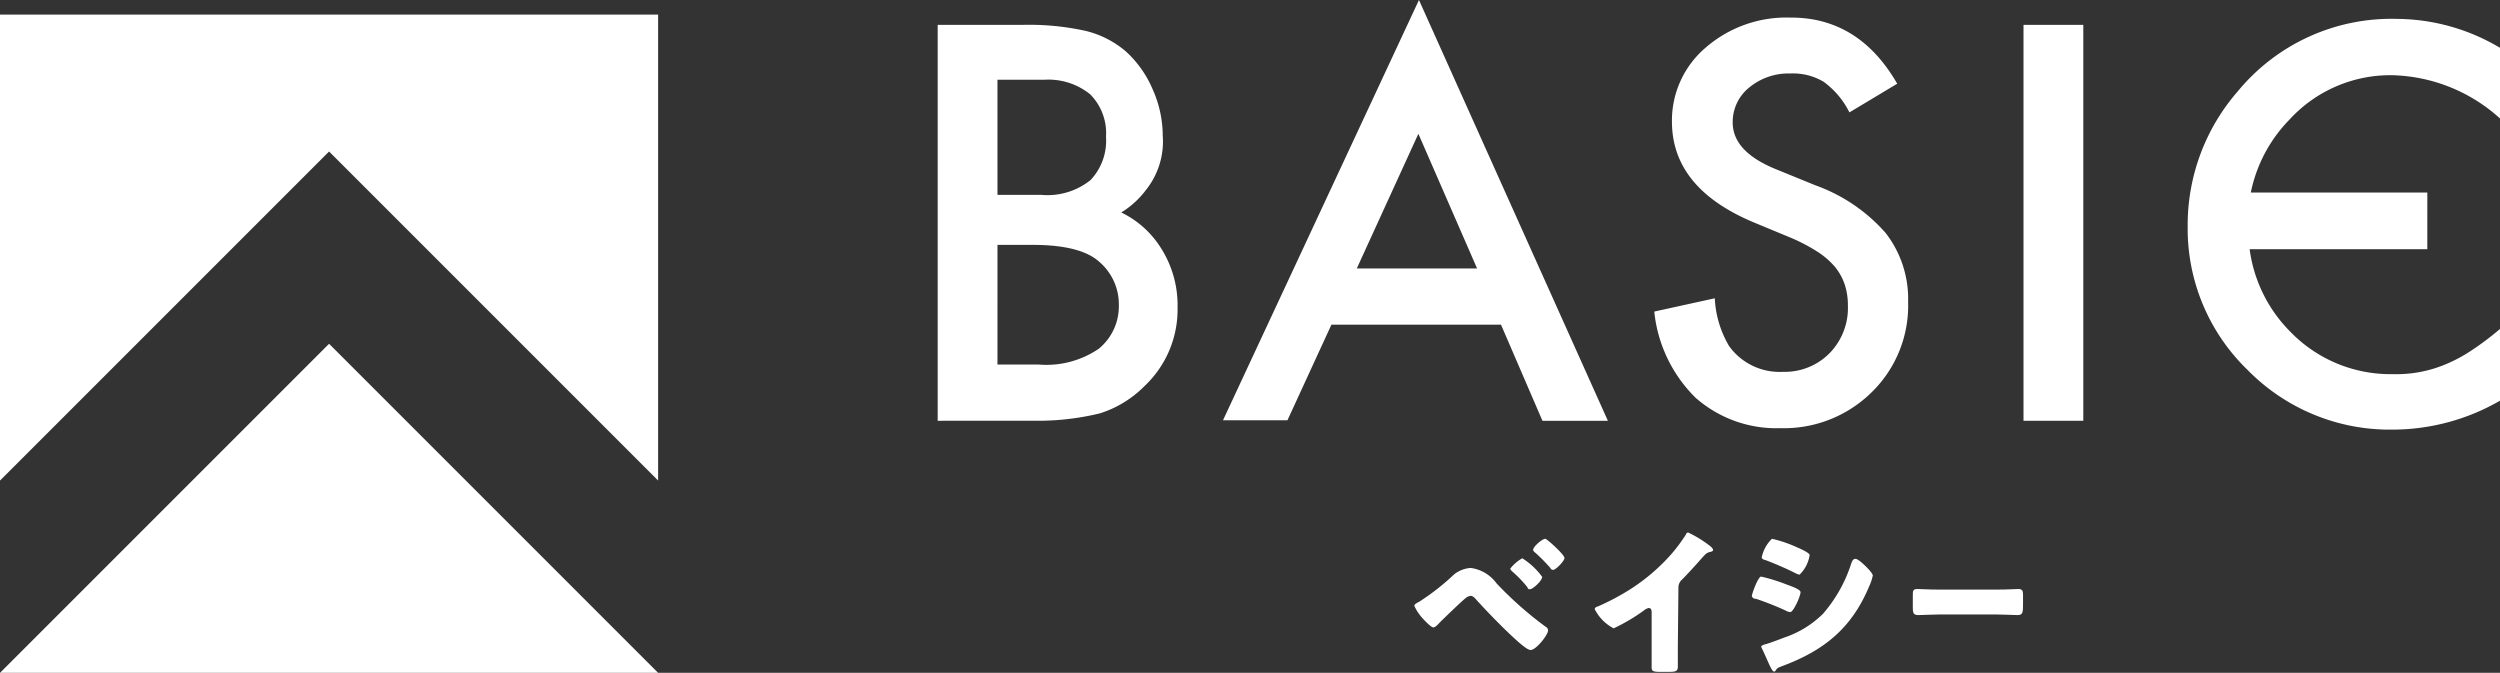
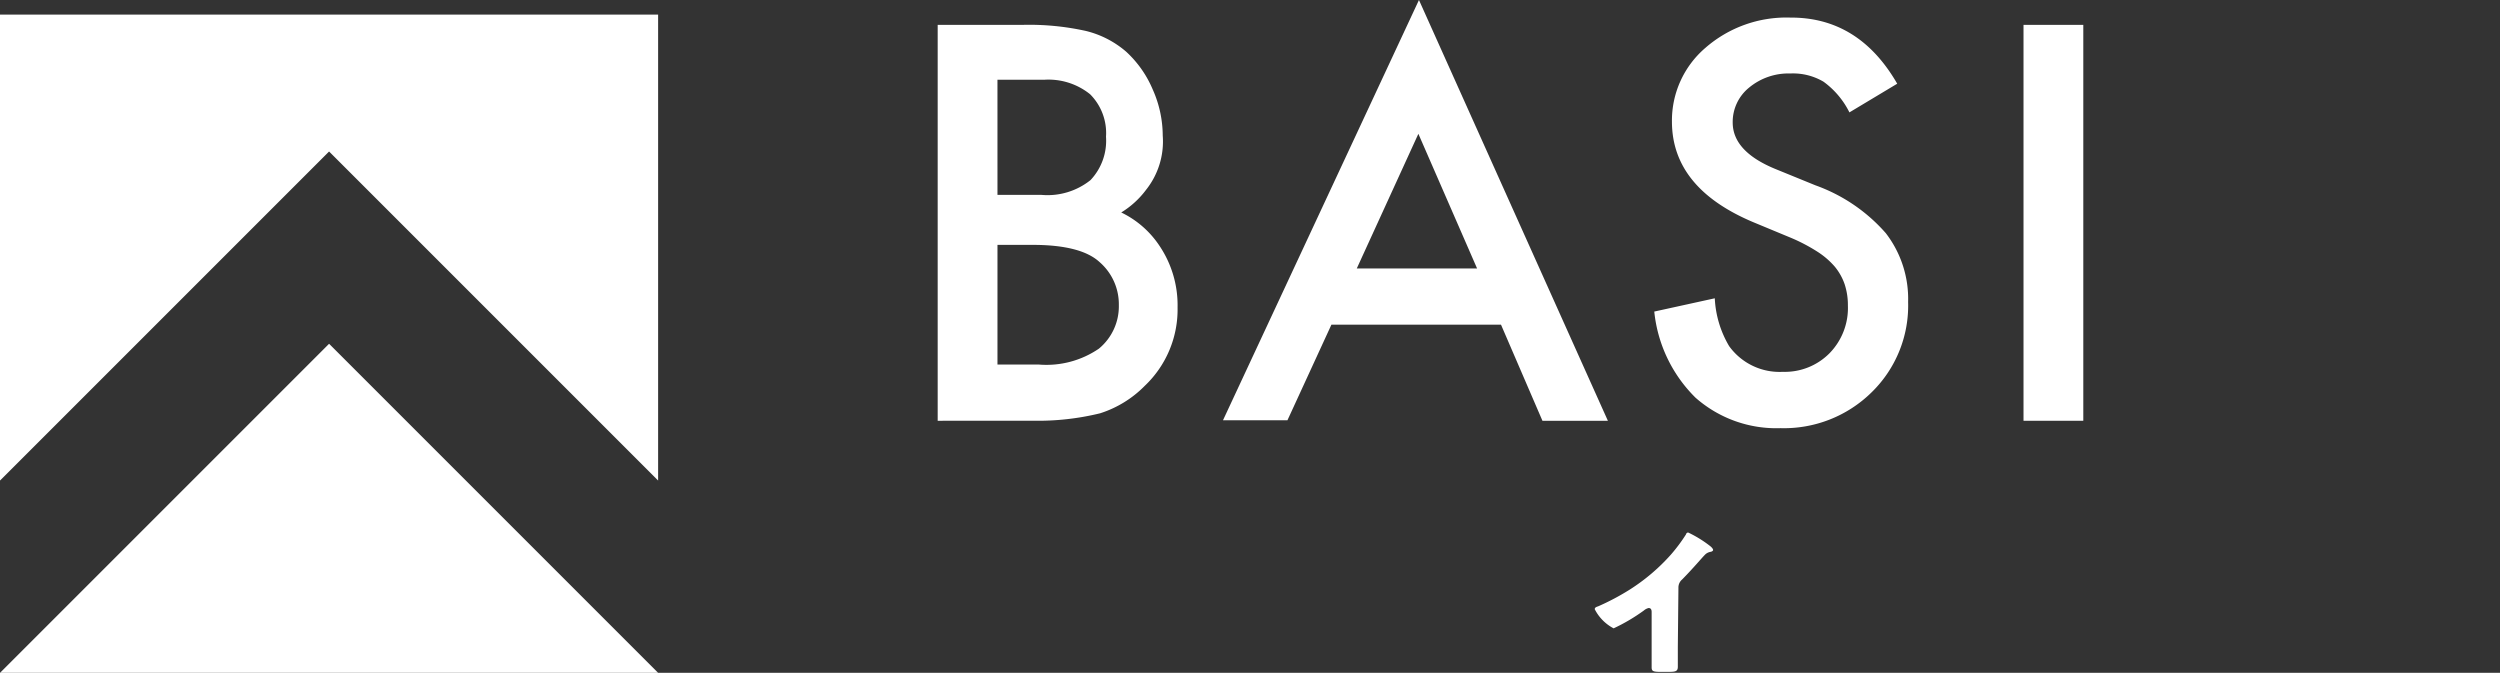
<svg xmlns="http://www.w3.org/2000/svg" width="274.058" height="73.757" viewBox="0 0 274.058 73.757">
  <rect x="0" y="0" width="274.058" height="73.757" fill="#333333" stroke="none" />
  <defs>
    <clipPath id="clip-path">
      <rect id="長方形_1429" data-name="長方形 1429" width="274.058" height="73.757" fill="none" />
    </clipPath>
  </defs>
  <g id="グループ_4444" data-name="グループ 4444" transform="translate(-417 -1533.318)">
    <g id="グループ_4440" data-name="グループ 4440" transform="translate(417 1533.318)">
      <g id="グループ_4439" data-name="グループ 4439" transform="translate(0 0)" clip-path="url(#clip-path)">
-         <path id="パス_784" data-name="パス 784" d="M127.3,49.949a39.871,39.871,0,0,0,5.348,4.732.511.511,0,0,1,.3.406c0,.511-1.311,2.163-1.914,2.163-.341,0-1.009-.6-1.311-.852-1.389-1.219-3.343-3.224-4.614-4.627-.157-.184-.393-.459-.655-.459a1.124,1.124,0,0,0-.577.275c-.5.406-2.346,2.189-2.857,2.7-.223.249-.446.485-.669.485s-1-.8-1.219-1.062a5.088,5.088,0,0,1-.852-1.311c0-.184.406-.367.551-.446a25.926,25.926,0,0,0,3.814-2.989,3.261,3.261,0,0,1,1.822-.708,4.2,4.2,0,0,1,2.831,1.691m4.981-.668c0,.393-1.009,1.311-1.311,1.311s-.236-.157-.3-.236a13.211,13.211,0,0,0-1.625-1.691c-.1-.092-.236-.223-.236-.341a4.452,4.452,0,0,1,1.311-1.127,7.953,7.953,0,0,1,2.215,2.084Zm.354-4.221c.184,0,2.11,1.743,2.11,2.1s-.97,1.311-1.232,1.311-.275-.2-.5-.419a18.707,18.707,0,0,0-1.442-1.442c-.118-.092-.262-.223-.262-.328C131.309,45.9,132.332,45.06,132.633,45.06Z" transform="translate(36.759 14.004)" fill="#fff" />
        <path id="パス_785" data-name="パス 785" d="M142.48,57.087V59.25c0,.551-.3.564-1.193.564h-.721c-.839,0-.957-.1-.957-.511V53.247c0-.262-.092-.433-.328-.433a1.205,1.205,0,0,0-.511.262,20,20,0,0,1-3.329,1.966,4.856,4.856,0,0,1-2.071-2.1c0-.2.223-.262.38-.315A26.39,26.39,0,0,0,137.2,50.8a21.355,21.355,0,0,0,4.509-3.827,18.143,18.143,0,0,0,1.665-2.228.262.262,0,0,1,.236-.21A12.808,12.808,0,0,1,145.993,46c.21.157.354.341.354.446s-.118.157-.223.2a1.129,1.129,0,0,0-.642.3c-.419.419-1.206,1.389-2.53,2.74a1.143,1.143,0,0,0-.406.9Z" transform="translate(41.449 13.839)" fill="#fff" />
-         <path id="パス_786" data-name="パス 786" d="M147.507,49.2a19.122,19.122,0,0,1,2.831.878c.393.144,1.442.5,1.507.8s-.721,2.137-1.1,2.215a1.02,1.02,0,0,1-.485-.144,31.132,31.132,0,0,0-3.3-1.311.437.437,0,0,1-.446-.275c-.039-.157.642-2.084,1-2.163m.393,7.445c.406-.092,1.665-.564,2.123-.747a10.989,10.989,0,0,0,4.286-2.622,15.731,15.731,0,0,0,3.107-5.558c.079-.2.184-.459.446-.459s.8.511,1.009.708.891.865.891,1.127a5.317,5.317,0,0,1-.393,1.167c-1.914,4.6-4.955,7.052-9.543,8.756-.472.184-.511.184-.721.485a.182.182,0,0,1-.157.118c-.184,0-.406-.511-.485-.668-.236-.5-.616-1.4-.839-1.835a.742.742,0,0,1-.092-.249c0-.092.249-.184.367-.223m3.631-10.617c.275.118,1.311.577,1.311.813a3.817,3.817,0,0,1-1.1,2.15,1.542,1.542,0,0,1-.5-.184,35.359,35.359,0,0,0-3.251-1.416c-.131,0-.38-.131-.406-.275a3.928,3.928,0,0,1,1.127-2.058,14.269,14.269,0,0,1,2.818.97" transform="translate(45.532 14.004)" fill="#fff" />
-         <path id="パス_787" data-name="パス 787" d="M169.185,49.326c1.049,0,2.176-.066,2.346-.066.459,0,.524.184.524.708v.839c0,.983,0,1.311-.59,1.311s-1.494-.066-2.281-.066h-6.344c-.786,0-1.612.066-2.268.066s-.6-.341-.6-1.311v-.813c0-.524,0-.734.511-.734.249,0,1.311.066,2.359.066Z" transform="translate(49.716 15.309)" fill="#fff" />
        <path id="パス_788" data-name="パス 788" d="M78.42,45.482V2.082h9.32a28.742,28.742,0,0,1,6.934.668,10.588,10.588,0,0,1,4.417,2.281,11.9,11.9,0,0,1,2.9,4.129,12.476,12.476,0,0,1,1.1,5.06,8.507,8.507,0,0,1-1.822,5.938,9.751,9.751,0,0,1-2.726,2.49,10.483,10.483,0,0,1,4.155,3.6,11.664,11.664,0,0,1,2.019,6.8,11.535,11.535,0,0,1-3.592,8.6,11.961,11.961,0,0,1-4.9,3.015,28.655,28.655,0,0,1-7.393.813Zm6.554-24.761h4.837A7.542,7.542,0,0,0,95.172,19.1a6.277,6.277,0,0,0,1.7-4.758,6.015,6.015,0,0,0-1.743-4.653A7.271,7.271,0,0,0,90.073,8.1h-5.1Zm0,18.6h4.562a10.18,10.18,0,0,0,6.554-1.743,6.015,6.015,0,0,0,2.189-4.771,6.12,6.12,0,0,0-2.11-4.719Q94.123,26.2,88.828,26.2H84.974Z" transform="translate(24.372 0.644)" fill="#fff" />
        <path id="パス_789" data-name="パス 789" d="M132.756,35.588H114.169l-4.824,10.486H102.28L123.764,0l20.71,46.126H137.3Zm-2.622-6.161L123.7,14.668l-6.751,14.759Z" transform="translate(31.787 0)" fill="#fff" />
        <path id="パス_790" data-name="パス 790" d="M164.985,8.72l-5.243,3.146A9.193,9.193,0,0,0,156.9,8.5a6.561,6.561,0,0,0-3.618-.9,6.774,6.774,0,0,0-4.535,1.547,4.841,4.841,0,0,0-1.8,3.827q0,3.185,4.719,5.112l4.339,1.77a18.58,18.58,0,0,1,7.721,5.243,11.8,11.8,0,0,1,2.451,7.55,13.267,13.267,0,0,1-4,9.9,13.681,13.681,0,0,1-9.975,3.932,13.382,13.382,0,0,1-9.333-3.342A15.455,15.455,0,0,1,138.35,33.7l6.633-1.455a11.329,11.329,0,0,0,1.573,5.243,6.818,6.818,0,0,0,5.9,2.818,6.893,6.893,0,0,0,5.1-2.032,7.093,7.093,0,0,0,2.019-5.243,7.3,7.3,0,0,0-.354-2.32,6.186,6.186,0,0,0-1.088-1.94,8.7,8.7,0,0,0-1.927-1.652,19.3,19.3,0,0,0-2.818-1.481L149.2,23.9q-8.9-3.749-8.913-11.011a10.486,10.486,0,0,1,3.67-8.1,13.49,13.49,0,0,1,9.307-3.316q7.511-.039,11.718,7.249" transform="translate(42.997 0.455)" fill="#fff" />
        <rect id="長方形_1428" data-name="長方形 1428" width="6.554" height="43.4" transform="translate(221.824 2.726)" fill="#fff" />
-         <path id="パス_791" data-name="パス 791" d="M205.4,7.756A18.225,18.225,0,0,1,217.2,12.5V4.754a22.287,22.287,0,0,0-11.3-3.172,21.814,21.814,0,0,0-17.46,7.956,22.28,22.28,0,0,0-5.479,14.786,21.521,21.521,0,0,0,6.554,15.729A21.814,21.814,0,0,0,205.4,46.607a23.6,23.6,0,0,0,11.8-3.172V35.57a31.078,31.078,0,0,1-3.054,2.307,16.5,16.5,0,0,1-2.792,1.521,13.942,13.942,0,0,1-5.885,1.127,15.269,15.269,0,0,1-11.3-4.693,15.735,15.735,0,0,1-4.417-9.005h19.478V20.614H189.881a15.969,15.969,0,0,1,4.247-8A14.981,14.981,0,0,1,205.4,7.756Z" transform="translate(56.86 0.489)" fill="#fff" />
        <path id="パス_792" data-name="パス 792" d="M36.073,16.228,72.145,52.3V1.22H0V52.3Z" transform="translate(0 0.379)" fill="#fff" />
        <path id="パス_793" data-name="パス 793" d="M36.073,28.75,0,64.823H72.145Z" transform="translate(0 8.935)" fill="#fff" />
      </g>
    </g>
  </g>
</svg>